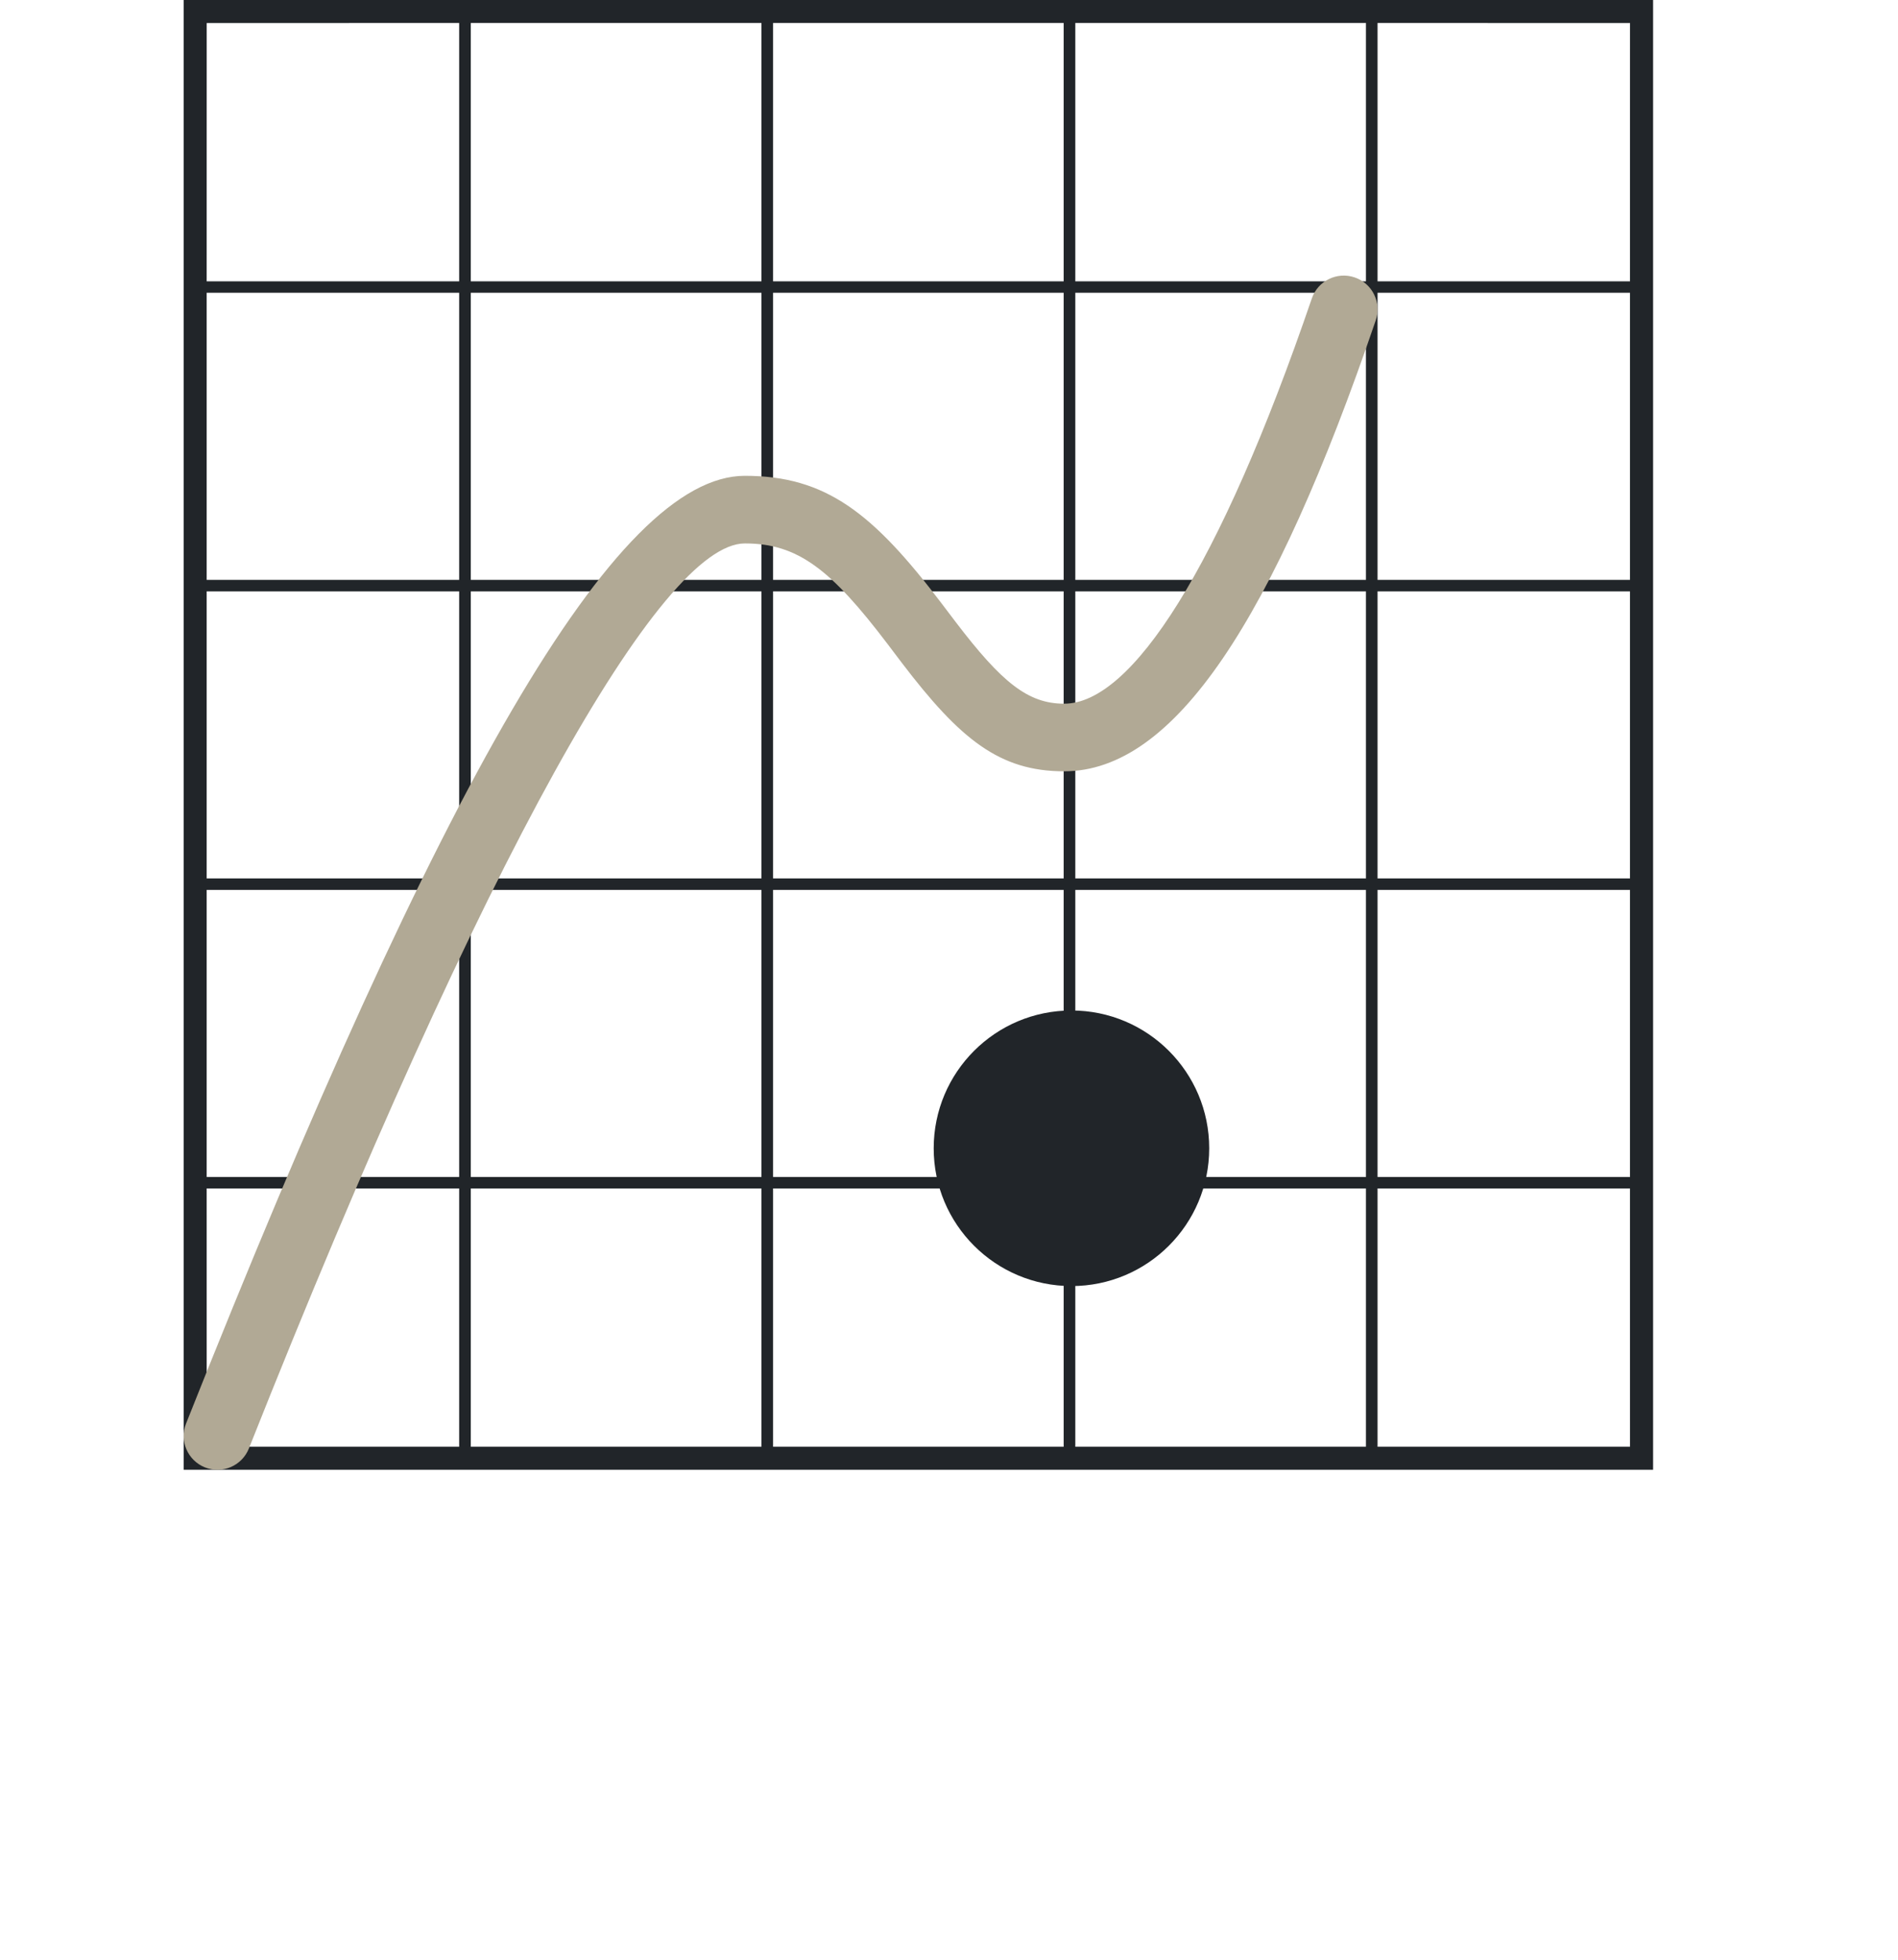
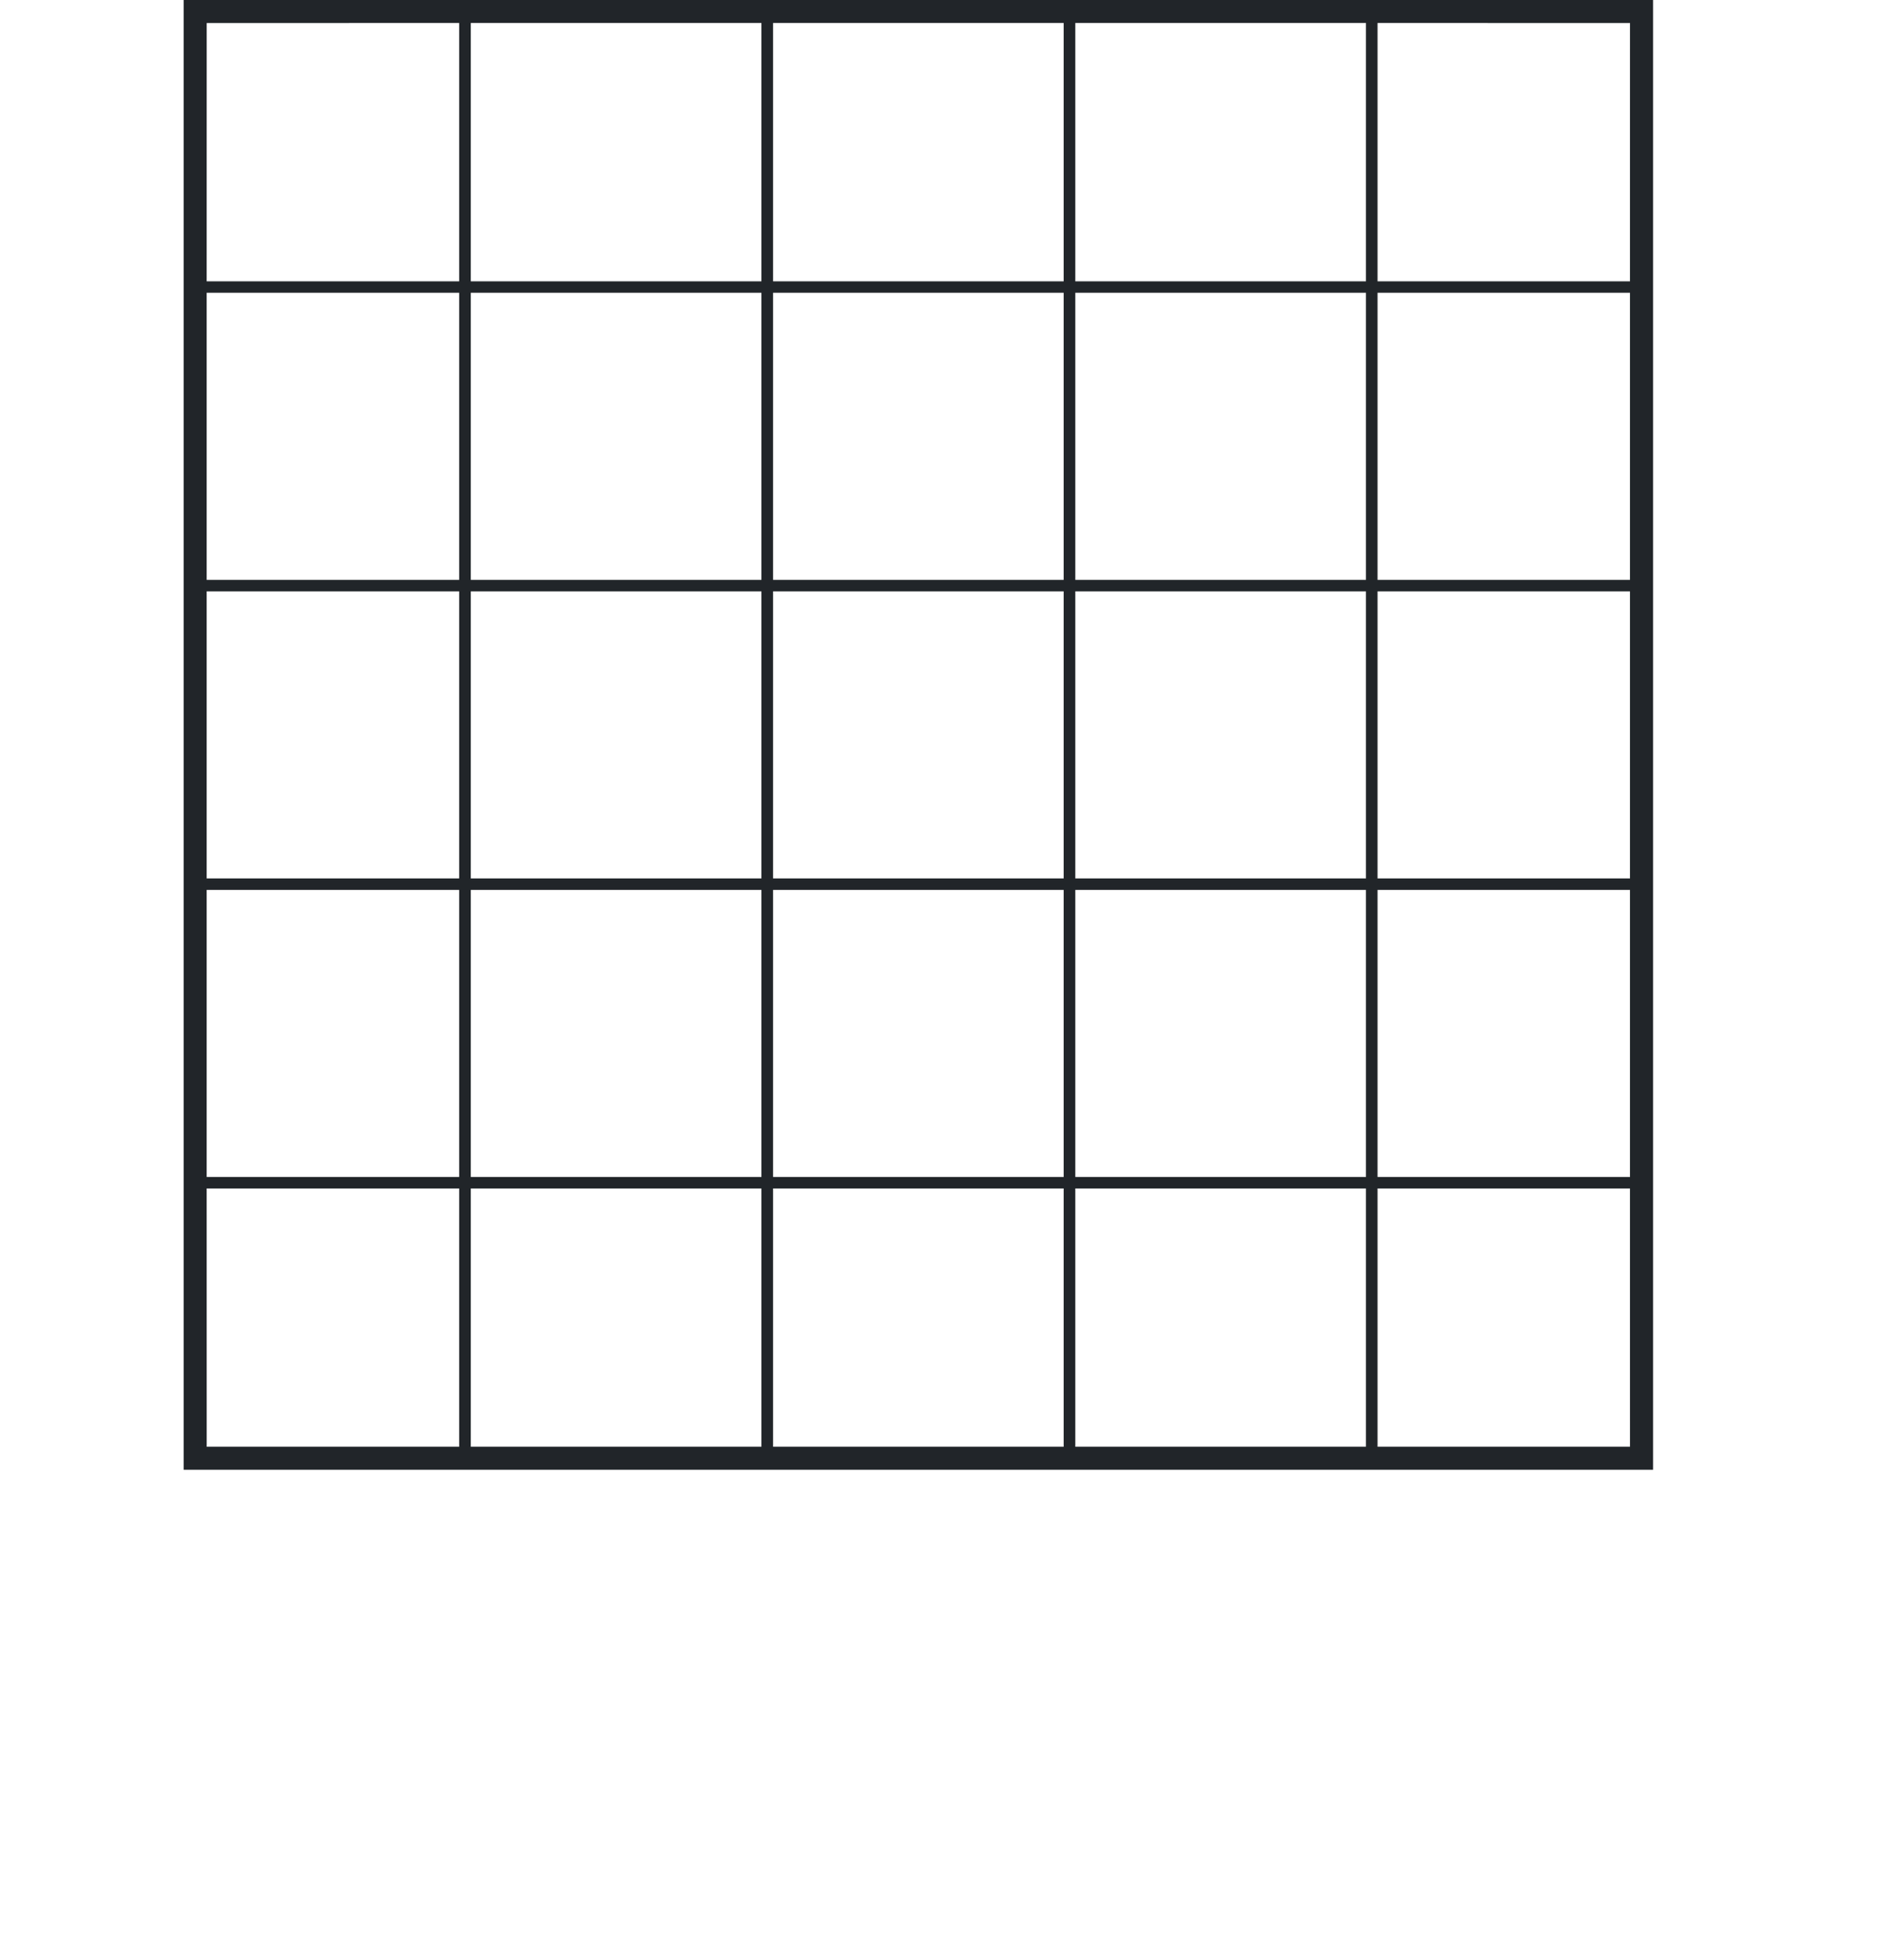
<svg xmlns="http://www.w3.org/2000/svg" width="62px" height="64px" viewBox="0 0 62 64" version="1.1">
  <title>E02699DE-D8E9-4E88-9C86-82E24310BA64@1x</title>
  <g id="Puzzle" stroke="none" stroke-width="1" fill="none" fill-rule="evenodd">
    <g id="SPEC-Other-Puzzles" transform="translate(-819, -8464)">
      <g id="USA-Today-Quick-XS" transform="translate(819, 8464)">
-         <rect id="Rectangle" x="0" y="0" width="62" height="64" />
-         <path d="M54,0 L54,48 L6,48 L6,0 L54,0 Z M6.752,47.247 L14.999,47.247 L14.999,38.812 L6.751,38.812 L6.752,47.247 Z M24.873,38.812 L15.379,38.812 L15.379,47.247 L24.873,47.247 L24.873,38.812 Z M34.746,38.812 L25.253,38.812 L25.253,47.247 L34.746,47.247 L34.746,38.812 Z M44.62,38.812 L35.126,38.812 L35.126,47.247 L44.62,47.247 L44.62,38.812 Z M53.245,38.812 L44.999,38.812 L44.999,47.247 L53.246,47.247 L53.245,38.812 Z M53.245,38.437 L53.245,29.062 L44.999,29.062 L44.999,38.437 L53.245,38.437 Z M6.751,38.437 L14.999,38.437 L14.999,29.062 L6.751,29.062 L6.751,38.437 Z M24.873,29.062 L15.379,29.062 L15.379,38.437 L24.873,38.437 L24.873,29.062 Z M34.746,29.062 L25.253,29.062 L25.253,38.437 L34.746,38.437 L34.746,29.062 Z M44.62,29.062 L35.126,29.062 L35.126,38.437 L44.62,38.437 L44.62,29.062 Z M53.245,28.687 L53.245,19.312 L44.999,19.312 L44.999,28.687 L53.245,28.687 Z M6.751,28.687 L14.999,28.687 L14.999,19.312 L6.751,19.312 L6.751,28.687 Z M24.873,19.312 L15.379,19.312 L15.379,28.687 L24.873,28.687 L24.873,19.312 Z M34.746,19.312 L25.253,19.312 L25.253,28.687 L34.746,28.687 L34.746,19.312 Z M44.62,19.312 L35.126,19.312 L35.126,28.687 L44.62,28.687 L44.62,19.312 Z M53.245,18.937 L53.245,9.562 L44.999,9.562 L44.999,18.937 L53.245,18.937 Z M6.751,18.937 L14.999,18.937 L14.999,9.562 L6.751,9.562 L6.751,18.937 Z M24.873,9.562 L15.379,9.562 L15.379,18.937 L24.873,18.937 L24.873,9.562 Z M34.746,9.562 L25.253,9.562 L25.253,18.937 L34.746,18.937 L34.746,9.562 Z M44.62,9.562 L35.126,9.562 L35.126,18.937 L44.62,18.937 L44.62,9.562 Z M53.245,9.187 L53.246,0.752 L44.999,0.751 L44.999,9.187 L53.245,9.187 Z M14.999,0.751 L6.752,0.752 L6.751,9.187 L14.999,9.187 L14.999,0.751 Z M24.873,0.751 L15.379,0.751 L15.379,9.187 L24.873,9.187 L24.873,0.751 Z M34.746,0.751 L25.253,0.751 L25.253,9.187 L34.746,9.187 L34.746,0.751 Z M44.62,0.751 L35.126,0.751 L35.126,9.187 L44.62,9.187 L44.62,0.751 Z" id="Combined-Shape" fill="#212529" fill-rule="nonzero" />
-         <path d="M42.852,9.747 C43.049,9.17 43.676,8.862 44.253,9.06 C44.83,9.257 45.138,9.885 44.94,10.461 C41.59,20.254 38.367,25.189 34.763,25.189 C32.654,25.189 31.365,24.148 29.46,21.648 C29.361,21.517 29.026,21.075 28.993,21.031 C27.15,18.604 26.066,17.747 24.331,17.747 C21.604,17.747 15.858,27.839 8.13,47.303 C7.905,47.87 7.263,48.147 6.697,47.922 C6.13,47.697 5.853,47.055 6.078,46.489 C14.365,25.616 20.103,15.539 24.331,15.539 C26.979,15.539 28.519,16.756 30.751,19.697 C30.786,19.743 31.119,20.183 31.216,20.31 C32.725,22.29 33.581,22.981 34.763,22.981 C36.959,22.981 39.825,18.595 42.852,9.747 Z" id="Path-3" fill="#B1A995" fill-rule="nonzero" />
-         <path d="M39.5,37.501 C39.5,39.986 37.486,42 35.001,42 C32.515,42 30.5,39.986 30.5,37.501 C30.5,35.015 32.515,33 35.001,33 C37.486,33 39.5,35.015 39.5,37.501" id="Fill-2073" fill="#212529" />
+         <path d="M54,0 L54,48 L6,48 L6,0 L54,0 Z M6.752,47.247 L14.999,47.247 L14.999,38.812 L6.751,38.812 L6.752,47.247 Z M24.873,38.812 L15.379,38.812 L15.379,47.247 L24.873,47.247 L24.873,38.812 Z M34.746,38.812 L25.253,38.812 L25.253,47.247 L34.746,47.247 L34.746,38.812 Z M44.62,38.812 L35.126,38.812 L35.126,47.247 L44.62,47.247 L44.62,38.812 Z M53.245,38.812 L44.999,38.812 L44.999,47.247 L53.246,47.247 L53.245,38.812 Z M53.245,38.437 L53.245,29.062 L44.999,29.062 L44.999,38.437 L53.245,38.437 Z M6.751,38.437 L14.999,38.437 L14.999,29.062 L6.751,29.062 L6.751,38.437 Z M24.873,29.062 L15.379,29.062 L15.379,38.437 L24.873,38.437 L24.873,29.062 Z M34.746,29.062 L25.253,29.062 L25.253,38.437 L34.746,38.437 L34.746,29.062 Z M44.62,29.062 L35.126,29.062 L35.126,38.437 L44.62,38.437 L44.62,29.062 Z M53.245,28.687 L53.245,19.312 L44.999,19.312 L44.999,28.687 L53.245,28.687 Z L14.999,28.687 L14.999,19.312 L6.751,19.312 L6.751,28.687 Z M24.873,19.312 L15.379,19.312 L15.379,28.687 L24.873,28.687 L24.873,19.312 Z M34.746,19.312 L25.253,19.312 L25.253,28.687 L34.746,28.687 L34.746,19.312 Z M44.62,19.312 L35.126,19.312 L35.126,28.687 L44.62,28.687 L44.62,19.312 Z M53.245,18.937 L53.245,9.562 L44.999,9.562 L44.999,18.937 L53.245,18.937 Z M6.751,18.937 L14.999,18.937 L14.999,9.562 L6.751,9.562 L6.751,18.937 Z M24.873,9.562 L15.379,9.562 L15.379,18.937 L24.873,18.937 L24.873,9.562 Z M34.746,9.562 L25.253,9.562 L25.253,18.937 L34.746,18.937 L34.746,9.562 Z M44.62,9.562 L35.126,9.562 L35.126,18.937 L44.62,18.937 L44.62,9.562 Z M53.245,9.187 L53.246,0.752 L44.999,0.751 L44.999,9.187 L53.245,9.187 Z M14.999,0.751 L6.752,0.752 L6.751,9.187 L14.999,9.187 L14.999,0.751 Z M24.873,0.751 L15.379,0.751 L15.379,9.187 L24.873,9.187 L24.873,0.751 Z M34.746,0.751 L25.253,0.751 L25.253,9.187 L34.746,9.187 L34.746,0.751 Z M44.62,0.751 L35.126,0.751 L35.126,9.187 L44.62,9.187 L44.62,0.751 Z" id="Combined-Shape" fill="#212529" fill-rule="nonzero" />
      </g>
    </g>
  </g>
</svg>